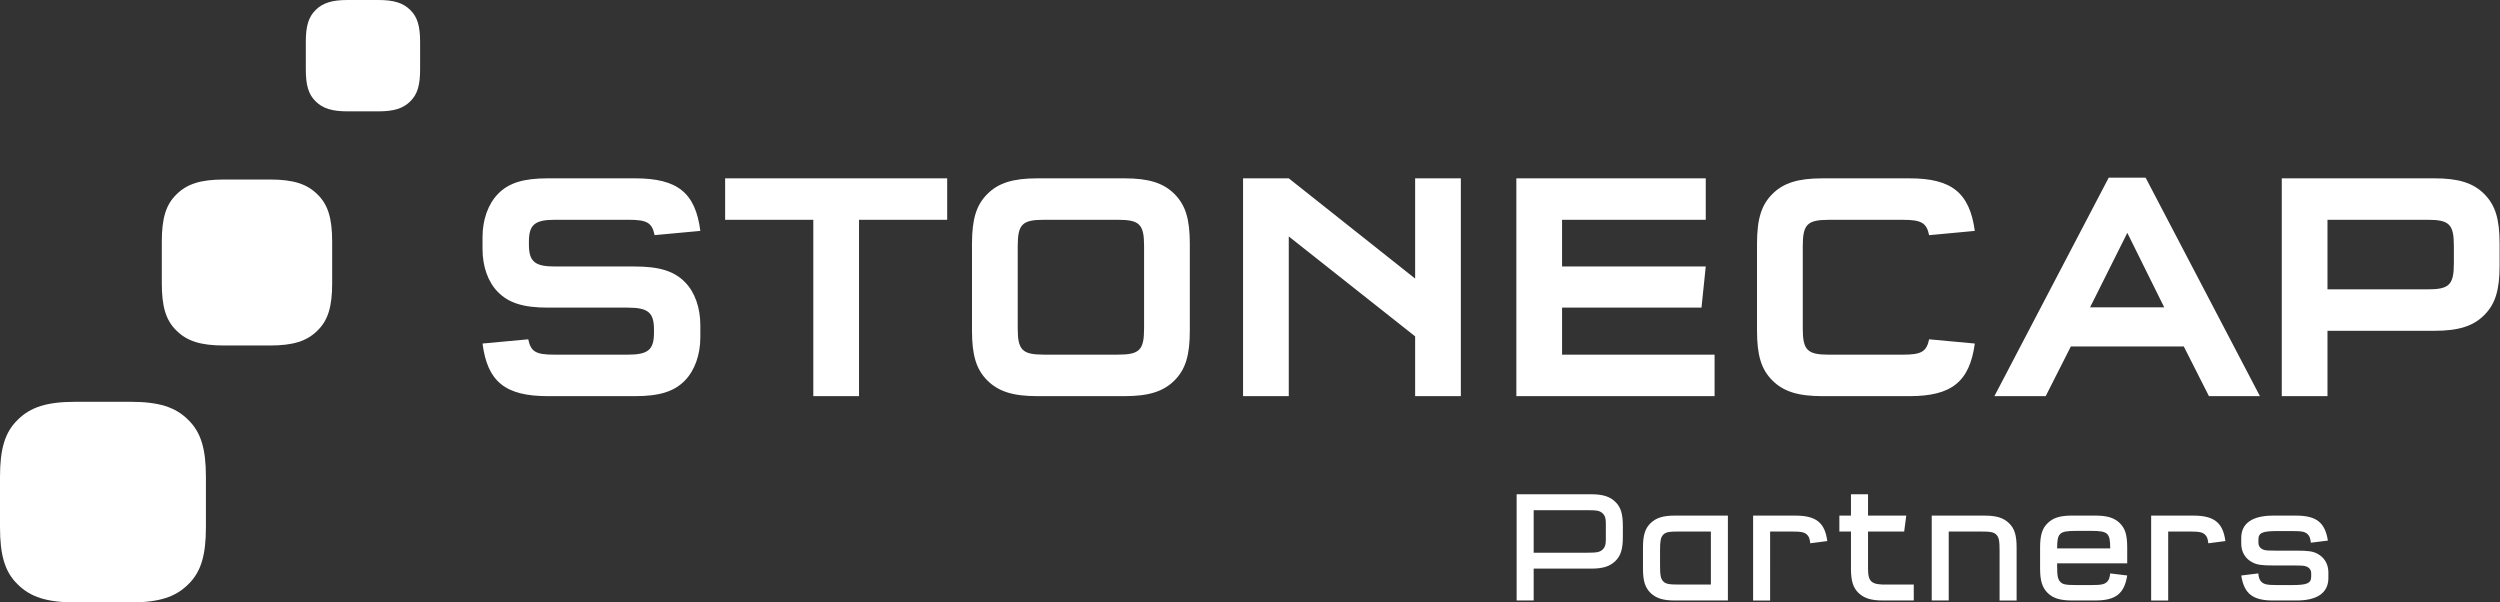
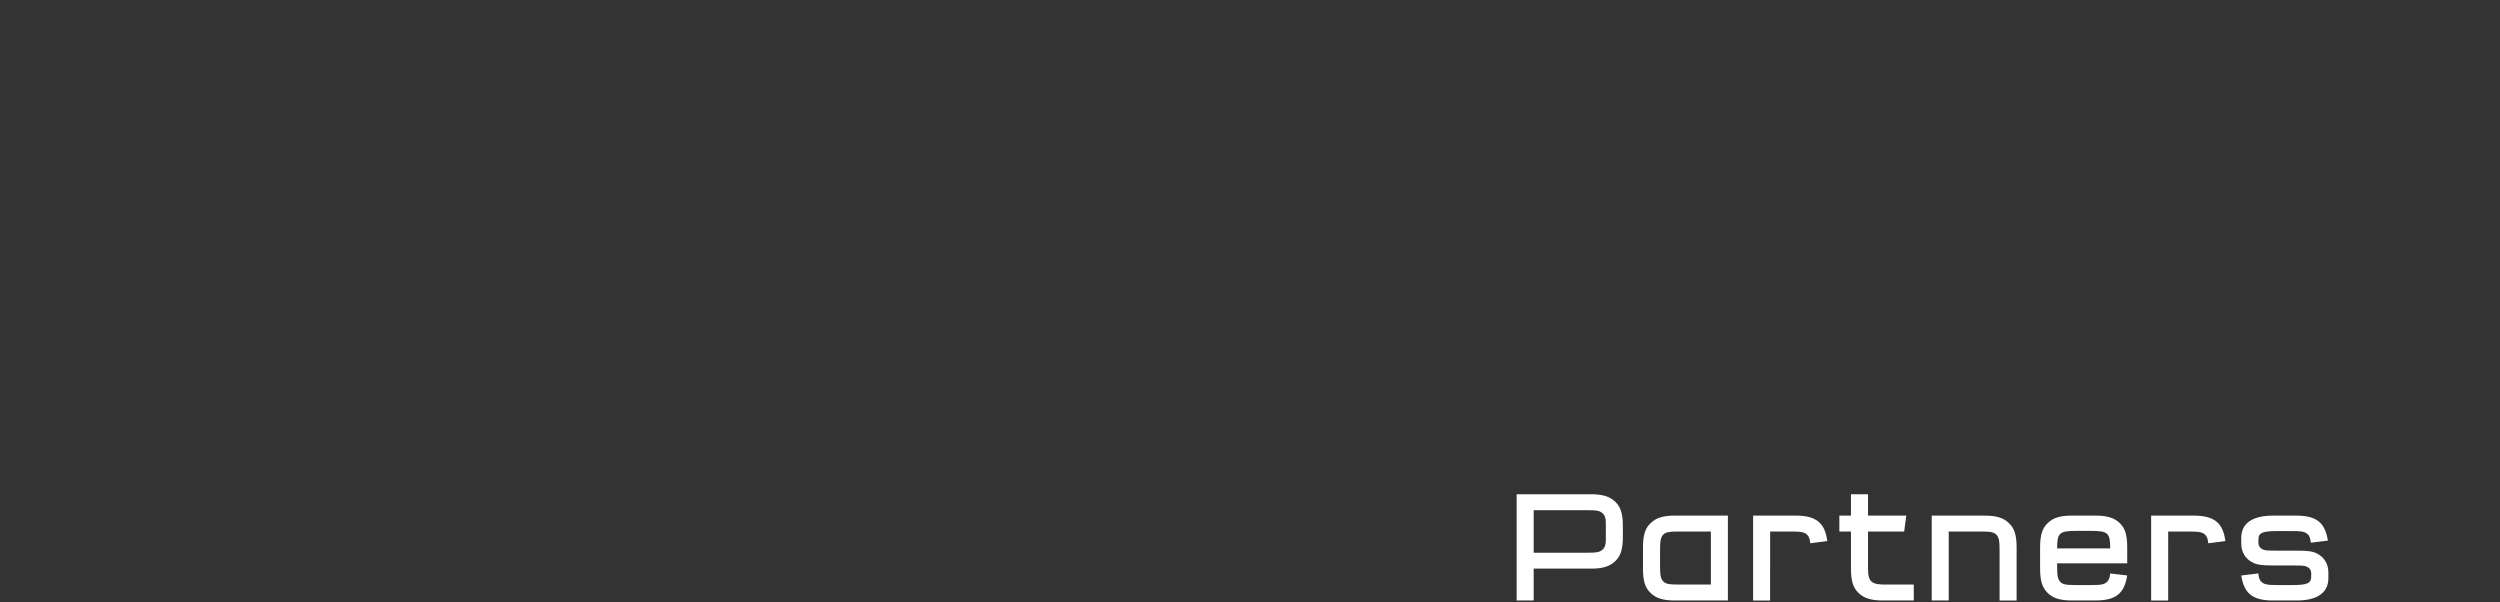
<svg xmlns="http://www.w3.org/2000/svg" version="1.1" id="Ebene_1" x="0px" y="0px" width="166px" height="40px" viewBox="0 0 166 40" enable-background="new 0 0 166 40" xml:space="preserve">
  <rect x="0" y="0" width="166" height="40" fill="#333333" stroke="none" />
  <g>
    <path fill="#FFFFFF" d="M154.572,35.896c-0.191-1.205-0.762-1.659-2.115-1.659h-1.525c-1.385,0-2.113,0.518-2.113,1.481v0.391   c0,0.539,0.275,1.004,0.752,1.237c0.293,0.158,0.621,0.2,1.352,0.2h1.365c0.424,0,0.656,0.011,0.764,0.042   c0.264,0.063,0.412,0.233,0.412,0.487v0.2c0,0.456-0.268,0.573-1.26,0.573h-0.986c-0.676,0-0.877-0.042-1.057-0.211   c-0.127-0.118-0.18-0.276-0.211-0.562l-1.131,0.138c0.189,1.206,0.76,1.66,2.113,1.66h1.557c1.385,0,2.115-0.518,2.115-1.491   v-0.381c0-0.55-0.275-1.004-0.75-1.246c-0.297-0.148-0.592-0.192-1.354-0.192h-1.365c-0.434,0-0.656-0.009-0.762-0.04   c-0.266-0.064-0.414-0.245-0.414-0.487v-0.213c0-0.445,0.266-0.561,1.258-0.561h0.955c0.676,0,0.879,0.041,1.057,0.211   c0.127,0.116,0.18,0.276,0.211,0.562L154.572,35.896z M143.967,35.293h1.395c0.678,0,0.879,0.043,1.059,0.212   c0.127,0.128,0.18,0.274,0.211,0.569l1.133-0.147c-0.158-1.226-0.752-1.69-2.117-1.69h-2.811v5.637h1.131V35.293z M140.117,38.075   c-0.033,0.286-0.084,0.445-0.213,0.562c-0.178,0.169-0.381,0.211-1.057,0.211h-0.984c-0.688,0-0.9-0.042-1.059-0.211   c-0.17-0.182-0.211-0.403-0.211-1.06v-0.171h4.654v-1.055c0-0.839-0.139-1.271-0.498-1.62c-0.359-0.349-0.836-0.496-1.619-0.496   h-1.555c-0.781,0-1.258,0.147-1.617,0.508c-0.359,0.349-0.496,0.803-0.496,1.608v1.404c0,0.795,0.137,1.249,0.496,1.61   c0.359,0.357,0.836,0.506,1.617,0.506h1.555c1.355,0,1.926-0.454,2.117-1.66L140.117,38.075z M136.594,36.414   c0-1.027,0.146-1.163,1.27-1.163h0.984c1.121,0,1.27,0.136,1.27,1.163H136.594z M128.266,39.873h1.129v-4.58h2.107   c0.686,0,0.889,0.043,1.057,0.212c0.17,0.178,0.213,0.4,0.213,1.057v3.312h1.131v-3.521c0-0.805-0.137-1.259-0.498-1.607   c-0.369-0.36-0.834-0.508-1.617-0.508h-3.521V39.873z M125.307,38.815c-1.037,0.021-1.27-0.169-1.27-1.057v-2.466h2.4l0.139-1.057   h-2.539v-1.418h-1.133v1.418h-0.77v1.057h0.77v2.466c0,0.805,0.139,1.259,0.496,1.608c0.373,0.357,0.838,0.506,1.621,0.506h2.053   v-1.058H125.307z M117.535,35.293h1.396c0.676,0,0.877,0.043,1.059,0.212c0.127,0.128,0.18,0.274,0.211,0.569l1.131-0.147   c-0.158-1.226-0.75-1.69-2.113-1.69h-2.812v5.637h1.129V35.293z M113.602,35.293v3.522h-2.105c-0.688,0-0.889-0.042-1.059-0.212   c-0.168-0.178-0.211-0.402-0.211-1.058v-0.984c0-0.654,0.043-0.879,0.211-1.057c0.17-0.169,0.371-0.212,1.059-0.212H113.602z    M114.732,39.873v-5.637h-3.521c-0.785,0-1.25,0.147-1.619,0.508c-0.359,0.349-0.498,0.803-0.498,1.607v1.407   c0,0.805,0.139,1.259,0.498,1.608c0.369,0.357,0.834,0.506,1.619,0.506H114.732z M101.836,36.7v-2.824h3.523   c0.676,0,0.855,0.031,1.059,0.211c0.148,0.138,0.209,0.316,0.209,0.634v1.133c0,0.318-0.061,0.499-0.209,0.634   c-0.203,0.182-0.383,0.213-1.059,0.213H101.836z M100.705,32.818v7.055h1.131v-2.116h3.809c0.783,0,1.25-0.147,1.617-0.506   c0.361-0.35,0.496-0.803,0.496-1.607v-0.71c0-0.806-0.135-1.26-0.496-1.608c-0.367-0.357-0.834-0.507-1.617-0.507H100.705z" />
-     <path fill="#FFFFFF" d="M154.545,14.594h6.658c1.432,0,1.734,0.303,1.734,1.734v1.149c0,1.432-0.303,1.736-1.734,1.736h-6.658   V14.594z M151.51,11.841v14.462h3.035v-4.338h7.09c1.605,0,2.582-0.303,3.318-1.042c0.738-0.735,1.02-1.668,1.02-3.294v-1.453   c0-1.626-0.281-2.557-1.02-3.295c-0.736-0.738-1.713-1.04-3.318-1.04H151.51z M145.006,23.007l1.668,3.297h3.385l-7.59-14.506   h-2.451l-7.59,14.506h3.406l1.67-3.297H145.006z M141.254,15.461l2.449,4.944h-4.922L141.254,15.461z M131.127,15.332   c-0.346-2.537-1.539-3.49-4.336-3.49h-5.789c-1.604,0-2.58,0.302-3.316,1.04c-0.738,0.738-1.02,1.668-1.02,3.318v5.746   c0,1.648,0.281,2.579,1.02,3.316c0.736,0.737,1.713,1.042,3.316,1.042h5.789c2.797,0,3.99-0.955,4.336-3.493l-3.033-0.281   c-0.174,0.824-0.521,1.02-1.734,1.02h-4.924c-1.432,0-1.732-0.303-1.732-1.734v-5.486c0-1.431,0.301-1.734,1.732-1.734h4.924   c1.213,0,1.561,0.194,1.734,1.019L131.127,15.332z M113.262,14.594v-2.753h-12.576v14.462h13.162v-2.755h-10.127v-3.123h9.258   l0.283-2.73h-9.541v-3.101H113.262z M85.574,15.699l8.391,6.635v3.97H97V11.841h-3.035v6.656l-8.391-6.656h-3.035v14.462h3.035   V15.699z M74.234,14.594c1.431,0,1.733,0.303,1.733,1.734v5.486c0,1.432-0.303,1.734-1.733,1.734h-4.922   c-1.431,0-1.735-0.303-1.735-1.734v-5.486c0-1.431,0.304-1.734,1.735-1.734H74.234z M79.004,16.2c0-1.65-0.282-2.581-1.019-3.318   c-0.737-0.738-1.713-1.04-3.318-1.04h-5.79c-1.605,0-2.581,0.302-3.317,1.04c-0.737,0.738-1.02,1.668-1.02,3.318v5.746   c0,1.648,0.283,2.579,1.02,3.316c0.736,0.737,1.711,1.042,3.317,1.042h5.79c1.604,0,2.581-0.305,3.318-1.042   c0.736-0.737,1.019-1.668,1.019-3.316V16.2z M57.039,14.594h5.854v-2.753H48.149v2.753h5.855v11.709h3.035V14.594z M32.04,22.811   c0.325,2.538,1.518,3.493,4.336,3.493h5.789c1.625,0,2.602-0.305,3.318-1.042c0.65-0.672,1.019-1.713,1.019-2.862v-0.802   c0-1.172-0.369-2.211-1.019-2.862c-0.716-0.737-1.713-1.041-3.318-1.041h-5.312c-1.344,0-1.733-0.326-1.733-1.454v-0.195   c0-1.127,0.389-1.453,1.733-1.453h4.879c1.236,0,1.562,0.194,1.734,1.019l3.036-0.281c-0.325-2.537-1.518-3.49-4.336-3.49h-5.789   c-1.626,0-2.602,0.302-3.317,1.04c-0.651,0.672-1.02,1.713-1.02,2.862v0.802c0,1.15,0.369,2.19,1.02,2.841   c0.715,0.737,1.712,1.04,3.317,1.04h5.312c1.345,0,1.735,0.326,1.735,1.454v0.216c0,1.128-0.391,1.453-1.735,1.453h-4.878   c-1.238,0-1.562-0.195-1.736-1.02L32.04,22.811z" />
-     <path fill="#FFFFFF" d="M22.056,18.806c0,1.55-0.271,2.46-0.974,3.142c-0.703,0.704-1.612,0.993-3.164,0.993h-3.04   c-1.55,0-2.46-0.289-3.164-0.993c-0.703-0.682-0.97-1.592-0.97-3.142v-2.75c0-1.551,0.267-2.46,0.97-3.145   c0.704-0.703,1.614-0.991,3.164-0.991h3.04c1.551,0,2.461,0.288,3.164,0.991c0.703,0.684,0.974,1.593,0.974,3.145V18.806z" />
-     <path fill="#FFFFFF" d="M13.673,35.002c0,1.874-0.326,2.975-1.176,3.8C11.647,39.649,10.548,40,8.673,40H4.999   c-1.874,0-2.974-0.351-3.825-1.198C0.326,37.977,0,36.876,0,35.002v-3.323c0-1.875,0.326-2.974,1.174-3.802   c0.851-0.849,1.951-1.197,3.825-1.197h3.674c1.875,0,2.974,0.349,3.824,1.197c0.851,0.828,1.176,1.927,1.176,3.802V35.002z" />
-     <path fill="#FFFFFF" d="M27.895,4.619c0,1.04-0.18,1.651-0.652,2.11c-0.472,0.47-1.083,0.665-2.123,0.665h-2.039   c-1.04,0-1.651-0.194-2.123-0.665c-0.472-0.458-0.652-1.07-0.652-2.11V2.775c0-1.041,0.181-1.652,0.652-2.11   C21.43,0.194,22.041,0,23.081,0h2.039c1.04,0,1.651,0.194,2.123,0.665c0.472,0.458,0.652,1.069,0.652,2.11V4.619z" />
  </g>
</svg>